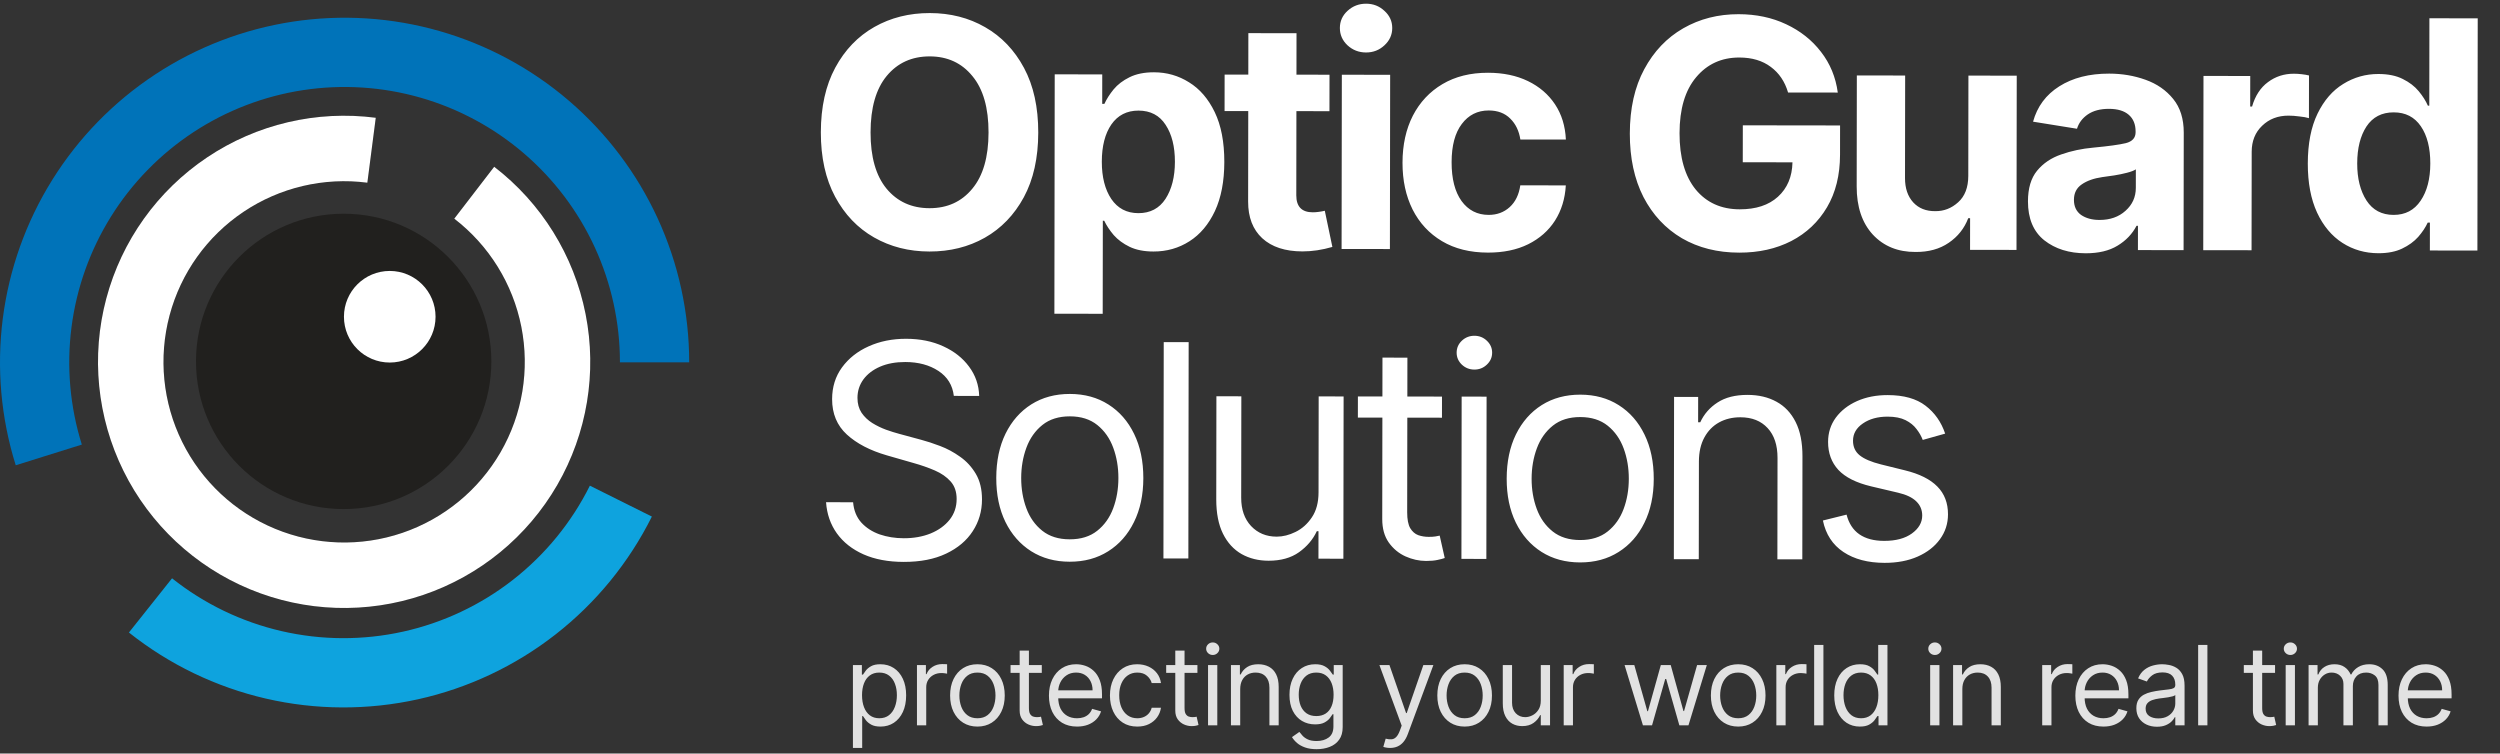
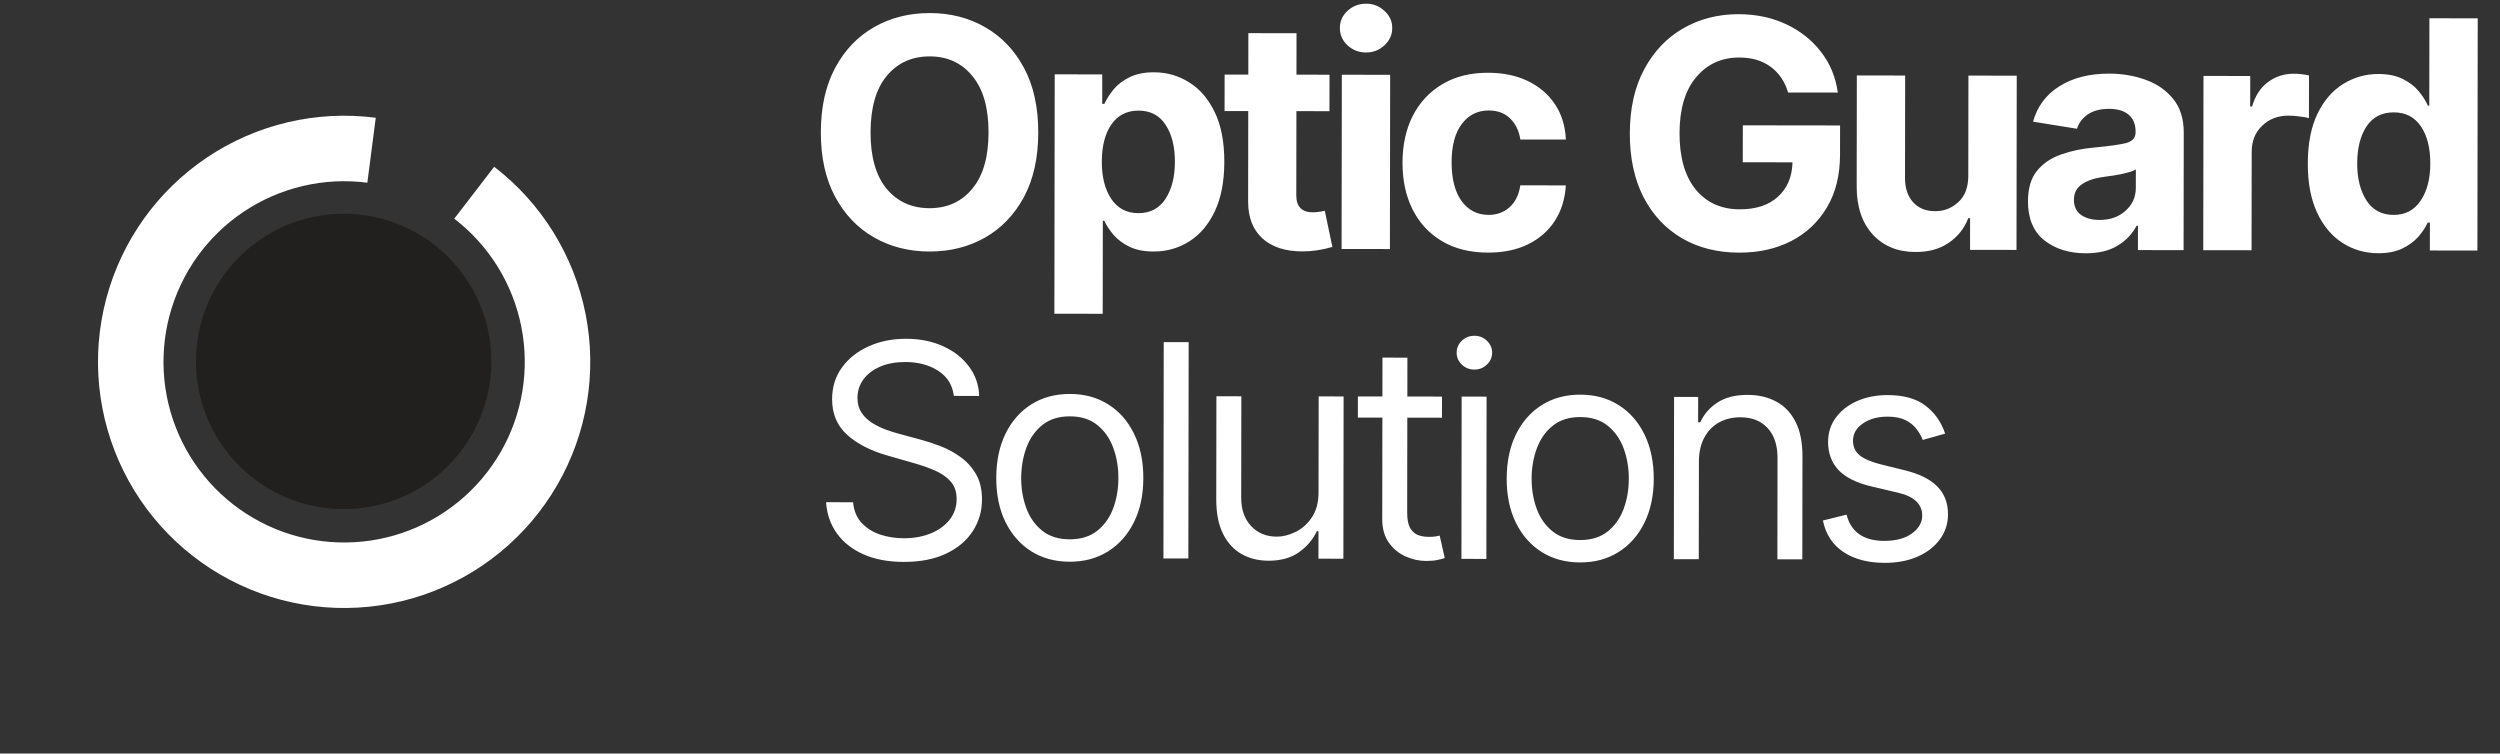
<svg xmlns="http://www.w3.org/2000/svg" width="282" height="85" viewBox="0 0 282 85" fill="none">
  <rect x="0" y="0" width="282" height="85" fill="#333333" stroke="none" />
  <path d="M104.843 28.371C102.523 28.368 100.437 27.837 98.587 26.78C96.737 25.723 95.274 24.191 94.199 22.186C93.123 20.18 92.587 17.759 92.591 14.923C92.595 12.063 93.138 9.632 94.219 7.63C95.3 5.627 96.767 4.1 98.62 3.047C100.473 1.995 102.56 1.471 104.881 1.474C107.201 1.477 109.281 2.007 111.12 3.065C112.97 4.122 114.433 5.654 115.508 7.659C116.584 9.665 117.119 12.098 117.115 14.957C117.111 17.817 116.569 20.248 115.488 22.25C114.407 24.241 112.94 25.763 111.086 26.815C109.245 27.856 107.164 28.374 104.843 28.371ZM98.199 14.931C98.195 17.697 98.796 19.813 100.001 21.28C101.218 22.746 102.834 23.481 104.85 23.484C106.854 23.487 108.461 22.756 109.67 21.293C110.891 19.83 111.503 17.715 111.507 14.949C111.511 12.172 110.905 10.05 109.688 8.583C108.483 7.104 106.878 6.364 104.874 6.361C102.858 6.358 101.24 7.094 100.019 8.569C98.81 10.033 98.203 12.153 98.199 14.931ZM118.935 35.388L118.972 8.385L124.334 8.392L124.33 11.715L124.576 11.715C124.823 11.176 125.169 10.632 125.615 10.082C126.073 9.532 126.671 9.075 127.41 8.713C128.161 8.339 129.081 8.153 130.171 8.154C131.613 8.156 132.931 8.533 134.125 9.285C135.331 10.025 136.297 11.146 137.021 12.647C137.746 14.148 138.106 16.024 138.103 18.274C138.1 20.454 137.746 22.299 137.041 23.81C136.335 25.309 135.379 26.445 134.17 27.216C132.962 27.988 131.608 28.373 130.108 28.371C129.053 28.37 128.157 28.193 127.419 27.84C126.693 27.487 126.096 27.047 125.628 26.519C125.171 25.979 124.814 25.44 124.557 24.9L124.399 24.9L124.385 35.395L118.935 35.388ZM124.285 18.237C124.283 19.971 124.639 21.372 125.352 22.44C126.077 23.508 127.096 24.042 128.409 24.044C129.745 24.046 130.765 23.508 131.47 22.431C132.174 21.342 132.528 19.948 132.53 18.248C132.533 16.537 132.183 15.148 131.481 14.081C130.791 13.013 129.773 12.478 128.425 12.476C127.112 12.475 126.092 12.995 125.364 14.037C124.647 15.079 124.288 16.479 124.285 18.237ZM149.968 8.428L149.962 12.542L146.235 12.537L146.222 22.03C146.22 23.307 146.84 23.947 148.083 23.948C148.294 23.949 148.522 23.931 148.768 23.897C149.026 23.862 149.249 23.821 149.437 23.774L150.292 27.854C149.132 28.192 148.006 28.361 146.916 28.359C144.971 28.357 143.46 27.862 142.383 26.876C141.318 25.89 140.786 24.512 140.789 22.743L140.803 12.529L138.131 12.525L138.137 8.412L140.809 8.415L140.815 3.739L146.247 3.747L146.241 8.423L149.968 8.428ZM151.331 28.084L151.359 8.43L156.809 8.438L156.781 28.092L151.331 28.084ZM154.087 5.92C153.278 5.919 152.582 5.648 151.996 5.108C151.423 4.568 151.137 3.917 151.138 3.156C151.139 2.394 151.427 1.75 152.002 1.223C152.588 0.685 153.286 0.416 154.095 0.417C154.904 0.418 155.595 0.689 156.168 1.229C156.753 1.757 157.045 2.402 157.044 3.164C157.043 3.926 156.749 4.576 156.163 5.114C155.588 5.652 154.896 5.921 154.087 5.92ZM167.84 28.494C165.825 28.491 164.097 28.061 162.656 27.203C161.216 26.346 160.11 25.155 159.339 23.63C158.579 22.105 158.2 20.347 158.203 18.355C158.206 16.339 158.595 14.569 159.371 13.047C160.158 11.524 161.273 10.336 162.716 9.483C164.159 8.629 165.87 8.204 167.851 8.207C169.562 8.209 171.062 8.522 172.35 9.145C173.639 9.768 174.657 10.642 175.406 11.768C176.154 12.895 176.562 14.22 176.631 15.743L171.497 15.736C171.346 14.763 170.966 13.977 170.358 13.379C169.749 12.768 168.941 12.463 167.933 12.461C166.667 12.46 165.653 12.968 164.89 13.986C164.126 14.993 163.744 16.428 163.741 18.292C163.738 20.167 164.111 21.627 164.86 22.671C165.62 23.715 166.639 24.238 167.917 24.24C168.854 24.241 169.646 23.949 170.291 23.364C170.937 22.779 171.336 21.959 171.49 20.905L176.623 20.912C176.539 22.412 176.133 23.735 175.405 24.883C174.677 26.019 173.667 26.908 172.377 27.551C171.099 28.182 169.587 28.496 167.84 28.494ZM196.184 28.498C193.734 28.495 191.578 27.953 189.716 26.872C187.866 25.779 186.421 24.23 185.381 22.225C184.352 20.208 183.84 17.822 183.844 15.068C183.847 12.231 184.39 9.812 185.471 7.809C186.552 5.795 188.019 4.256 189.872 3.192C191.726 2.128 193.807 1.598 196.116 1.601C198.096 1.604 199.883 1.981 201.476 2.734C203.08 3.486 204.392 4.525 205.409 5.851C206.439 7.176 207.07 8.707 207.302 10.442L201.694 10.434C201.332 9.203 200.683 8.241 199.746 7.548C198.81 6.844 197.626 6.49 196.197 6.488C194.192 6.486 192.568 7.227 191.324 8.714C190.079 10.189 189.455 12.292 189.452 15.023C189.448 17.753 190.054 19.87 191.271 21.372C192.5 22.862 194.157 23.608 196.243 23.611C198.071 23.614 199.508 23.141 200.552 22.193C201.608 21.234 202.155 19.939 202.192 18.31L196.584 18.302L196.59 14.136L207.56 14.151L207.556 17.456C207.552 19.753 207.063 21.728 206.088 23.379C205.113 25.03 203.769 26.3 202.057 27.188C200.345 28.065 198.387 28.501 196.184 28.498ZM222.023 19.832L222.038 8.528L227.488 8.536L227.461 28.19L222.222 28.183L222.227 24.614L222.016 24.614C221.581 25.762 220.847 26.687 219.815 27.389C218.794 28.09 217.545 28.434 216.069 28.421C214.088 28.43 212.483 27.777 211.254 26.462C210.037 25.136 209.43 23.325 209.434 21.028L209.451 8.511L214.901 8.518L214.885 20.086C214.883 21.235 215.192 22.149 215.813 22.83C216.433 23.499 217.259 23.828 218.29 23.818C219.263 23.831 220.125 23.498 220.876 22.819C221.638 22.141 222.021 21.145 222.023 19.832ZM235.268 28.57C233.393 28.568 231.835 28.079 230.594 27.105C229.364 26.119 228.751 24.653 228.754 22.707C228.756 21.242 229.097 20.094 229.778 19.263C230.471 18.42 231.38 17.806 232.506 17.421C233.631 17.024 234.839 16.768 236.128 16.652C237.84 16.491 239.059 16.322 239.786 16.148C240.524 15.961 240.894 15.552 240.895 14.919L240.895 14.831C240.896 14.022 240.639 13.395 240.124 12.949C239.609 12.502 238.865 12.279 237.892 12.277C236.92 12.276 236.122 12.486 235.501 12.907C234.891 13.328 234.485 13.867 234.285 14.523L229.329 13.725C229.8 12.014 230.786 10.685 232.288 9.738C233.801 8.779 235.677 8.301 237.915 8.304C239.369 8.306 240.734 8.537 242.011 8.996C243.299 9.455 244.341 10.177 245.137 11.162C245.932 12.136 246.329 13.403 246.327 14.961L246.308 28.217L241.158 28.209L241.161 25.467L241.003 25.467C240.521 26.392 239.805 27.141 238.855 27.714C237.917 28.287 236.721 28.572 235.268 28.57ZM233.94 22.539C233.939 23.289 234.208 23.858 234.746 24.245C235.297 24.621 235.988 24.809 236.82 24.81C238.015 24.812 238.995 24.468 239.757 23.777C240.532 23.087 240.92 22.226 240.921 21.195L240.924 19.103C240.713 19.243 240.379 19.372 239.922 19.488C239.476 19.605 239.001 19.704 238.497 19.785C237.993 19.855 237.542 19.918 237.143 19.976C236.182 20.116 235.408 20.39 234.822 20.799C234.235 21.197 233.941 21.777 233.94 22.539ZM248.526 28.22L248.553 8.565L253.827 8.573L253.822 12.018L254.033 12.019C254.386 10.8 254.985 9.881 255.83 9.261C256.675 8.629 257.648 8.314 258.75 8.316C259.019 8.316 259.312 8.334 259.629 8.37C259.945 8.405 260.22 8.453 260.455 8.512L260.448 13.329C260.19 13.246 259.833 13.181 259.376 13.134C258.931 13.074 258.52 13.044 258.145 13.044C256.95 13.042 255.959 13.422 255.173 14.183C254.387 14.931 253.993 15.91 253.991 17.117L253.975 28.227L248.526 28.22ZM268.287 28.564C266.787 28.561 265.434 28.173 264.228 27.398C263.022 26.622 262.068 25.484 261.367 23.983C260.666 22.47 260.317 20.624 260.32 18.444C260.323 16.194 260.689 14.319 261.418 12.82C262.146 11.321 263.115 10.203 264.323 9.466C265.531 8.718 266.85 8.345 268.28 8.347C269.382 8.348 270.302 8.537 271.039 8.913C271.777 9.277 272.374 9.735 272.831 10.287C273.287 10.838 273.632 11.384 273.866 11.923L274.024 11.923L274.037 2.061L279.487 2.069L279.451 28.263L274.089 28.255L274.093 25.108L273.847 25.108C273.6 25.647 273.242 26.186 272.773 26.724C272.303 27.251 271.699 27.689 270.96 28.04C270.233 28.39 269.342 28.565 268.287 28.564ZM274.138 18.446C274.14 16.688 273.785 15.287 273.071 14.243C272.358 13.199 271.339 12.676 270.014 12.674C268.667 12.672 267.64 13.204 266.936 14.269C266.243 15.335 265.895 16.723 265.893 18.434C265.89 20.134 266.24 21.529 266.942 22.62C267.643 23.699 268.662 24.239 269.998 24.241C271.311 24.243 272.325 23.711 273.042 22.646C273.77 21.58 274.135 20.18 274.138 18.446Z" fill="white" />
  <path d="M107.592 44.657C107.45 43.45 106.872 42.511 105.856 41.842C104.84 41.174 103.593 40.838 102.115 40.836C101.034 40.835 100.089 41.008 99.278 41.357C98.475 41.705 97.847 42.185 97.393 42.796C96.947 43.407 96.724 44.102 96.723 44.88C96.722 45.532 96.876 46.092 97.185 46.562C97.502 47.023 97.907 47.409 98.399 47.719C98.891 48.022 99.407 48.273 99.947 48.472C100.487 48.664 100.984 48.819 101.436 48.939L103.914 49.61C104.549 49.778 105.256 50.009 106.034 50.304C106.821 50.599 107.571 51.001 108.285 51.511C109.007 52.012 109.602 52.657 110.07 53.444C110.538 54.231 110.771 55.197 110.769 56.341C110.767 57.66 110.42 58.851 109.727 59.914C109.043 60.978 108.04 61.823 106.721 62.449C105.409 63.075 103.815 63.386 101.941 63.383C100.193 63.381 98.68 63.097 97.401 62.531C96.131 61.965 95.131 61.177 94.401 60.167C93.68 59.157 93.272 57.985 93.179 56.65L96.23 56.654C96.308 57.576 96.617 58.339 97.156 58.944C97.703 59.54 98.394 59.986 99.228 60.281C100.069 60.568 100.975 60.713 101.944 60.714C103.072 60.716 104.086 60.534 104.984 60.17C105.882 59.798 106.594 59.282 107.119 58.624C107.645 57.957 107.908 57.179 107.909 56.289C107.91 55.479 107.685 54.819 107.233 54.31C106.78 53.801 106.185 53.387 105.447 53.068C104.708 52.749 103.91 52.47 103.052 52.23L100.05 51.368C98.144 50.817 96.636 50.033 95.525 49.014C94.414 47.996 93.86 46.664 93.862 45.02C93.864 43.653 94.235 42.462 94.976 41.446C95.724 40.422 96.726 39.629 97.982 39.067C99.246 38.496 100.657 38.212 102.214 38.215C103.787 38.217 105.185 38.501 106.408 39.066C107.63 39.624 108.599 40.388 109.312 41.359C110.034 42.329 110.414 43.43 110.452 44.661L107.592 44.657ZM120.66 63.362C119.008 63.36 117.558 62.964 116.312 62.176C115.074 61.388 114.106 60.286 113.409 58.871C112.72 57.456 112.376 55.803 112.379 53.912C112.382 52.005 112.729 50.341 113.423 48.92C114.124 47.499 115.095 46.396 116.335 45.611C117.583 44.826 119.034 44.435 120.687 44.437C122.339 44.44 123.784 44.835 125.023 45.623C126.269 46.411 127.237 47.517 127.926 48.94C128.623 50.363 128.97 52.028 128.968 53.935C128.965 55.826 128.613 57.478 127.912 58.891C127.219 60.304 126.248 61.403 125 62.188C123.759 62.973 122.313 63.364 120.66 63.362ZM120.664 60.835C121.919 60.837 122.952 60.517 123.763 59.874C124.575 59.232 125.176 58.387 125.567 57.339C125.957 56.29 126.154 55.154 126.155 53.931C126.157 52.708 125.964 51.567 125.576 50.51C125.188 49.453 124.59 48.598 123.78 47.945C122.971 47.293 121.938 46.965 120.683 46.964C119.428 46.962 118.394 47.286 117.583 47.937C116.772 48.587 116.171 49.44 115.78 50.496C115.389 51.552 115.193 52.692 115.191 53.916C115.19 55.139 115.383 56.276 115.771 57.325C116.158 58.374 116.757 59.221 117.567 59.866C118.376 60.511 119.408 60.834 120.664 60.835ZM134.081 38.593L134.047 62.999L131.235 62.995L131.269 38.589L134.081 38.593ZM148.731 55.536L148.746 44.715L151.559 44.719L151.533 63.023L148.721 63.02L148.725 59.921L148.535 59.921C148.104 60.85 147.436 61.639 146.529 62.29C145.623 62.932 144.478 63.252 143.096 63.25C141.952 63.248 140.935 62.997 140.046 62.495C139.157 61.985 138.459 61.222 137.952 60.204C137.445 59.178 137.192 57.887 137.194 56.33L137.21 44.699L140.023 44.703L140.007 56.143C140.005 57.478 140.377 58.543 141.123 59.339C141.876 60.134 142.837 60.533 144.005 60.534C144.704 60.535 145.416 60.358 146.139 60.001C146.87 59.645 147.483 59.097 147.977 58.359C148.478 57.621 148.73 56.68 148.731 55.536ZM162.657 44.734L162.654 47.117L153.168 47.104L153.171 44.721L162.657 44.734ZM155.942 40.339L158.755 40.343L158.73 57.79C158.729 58.584 158.844 59.181 159.073 59.578C159.311 59.968 159.613 60.23 159.978 60.366C160.351 60.493 160.744 60.558 161.158 60.558C161.467 60.559 161.722 60.543 161.92 60.511C162.119 60.472 162.278 60.441 162.397 60.417L162.966 62.944C162.775 63.015 162.509 63.087 162.167 63.157C161.825 63.236 161.392 63.276 160.868 63.275C160.073 63.274 159.295 63.102 158.533 62.759C157.778 62.416 157.151 61.895 156.652 61.195C156.16 60.496 155.915 59.613 155.917 58.549L155.942 40.339ZM164.849 63.042L164.874 44.737L167.687 44.741L167.661 63.046L164.849 63.042ZM166.309 41.688C165.761 41.688 165.288 41.5 164.891 41.126C164.503 40.752 164.309 40.303 164.309 39.779C164.31 39.254 164.505 38.806 164.895 38.433C165.293 38.06 165.766 37.874 166.314 37.875C166.862 37.876 167.331 38.063 167.72 38.437C168.116 38.811 168.314 39.26 168.313 39.784C168.313 40.309 168.114 40.757 167.716 41.13C167.326 41.503 166.857 41.689 166.309 41.688ZM178.235 63.442C176.582 63.44 175.133 63.044 173.887 62.256C172.648 61.468 171.681 60.366 170.984 58.951C170.294 57.536 169.951 55.883 169.954 53.992C169.956 52.085 170.304 50.421 170.997 49C171.699 47.579 172.669 46.476 173.91 45.691C175.158 44.906 176.609 44.515 178.261 44.517C179.914 44.52 181.359 44.915 182.598 45.703C183.844 46.492 184.812 47.597 185.501 49.02C186.198 50.444 186.545 52.108 186.543 54.015C186.54 55.906 186.188 57.558 185.487 58.971C184.794 60.385 183.823 61.483 182.574 62.268C181.334 63.053 179.887 63.444 178.235 63.442ZM178.238 60.916C179.494 60.917 180.527 60.597 181.338 59.955C182.15 59.312 182.751 58.467 183.141 57.419C183.532 56.371 183.728 55.235 183.73 54.011C183.732 52.788 183.539 51.647 183.151 50.59C182.763 49.533 182.164 48.678 181.355 48.025C180.545 47.373 179.513 47.046 178.258 47.044C177.003 47.042 175.969 47.367 175.158 48.017C174.347 48.667 173.746 49.52 173.355 50.577C172.964 51.633 172.768 52.773 172.766 53.996C172.764 55.219 172.958 56.356 173.345 57.405C173.733 58.454 174.332 59.301 175.141 59.946C175.951 60.591 176.983 60.914 178.238 60.916ZM191.637 52.068L191.622 63.079L188.81 63.075L188.835 44.77L191.552 44.774L191.548 47.635L191.787 47.635C192.217 46.706 192.869 45.96 193.744 45.397C194.619 44.826 195.747 44.542 197.13 44.544C198.369 44.545 199.453 44.801 200.382 45.311C201.311 45.813 202.033 46.577 202.548 47.602C203.063 48.62 203.319 49.907 203.317 51.464L203.301 63.096L200.489 63.092L200.504 51.651C200.506 50.213 200.135 49.092 199.389 48.289C198.643 47.477 197.619 47.071 196.316 47.069C195.418 47.068 194.615 47.261 193.908 47.65C193.208 48.038 192.655 48.605 192.249 49.352C191.843 50.098 191.639 51.003 191.637 52.068ZM219.413 48.913L216.885 49.624C216.727 49.203 216.493 48.793 216.184 48.396C215.882 47.99 215.47 47.656 214.946 47.393C214.422 47.13 213.751 46.998 212.932 46.997C211.812 46.995 210.878 47.252 210.131 47.768C209.391 48.275 209.021 48.922 209.02 49.709C209.019 50.408 209.272 50.96 209.78 51.366C210.288 51.772 211.082 52.111 212.162 52.382L214.878 53.054C216.514 53.453 217.733 54.063 218.534 54.882C219.336 55.694 219.735 56.739 219.734 58.018C219.732 59.067 219.429 60.004 218.824 60.829C218.227 61.655 217.392 62.305 216.319 62.78C215.245 63.255 213.998 63.492 212.576 63.49C210.709 63.487 209.164 63.08 207.941 62.268C206.719 61.456 205.946 60.271 205.623 58.713L208.293 58.05C208.546 59.035 209.025 59.775 209.732 60.268C210.446 60.762 211.379 61.01 212.531 61.011C213.842 61.013 214.883 60.736 215.655 60.181C216.434 59.618 216.824 58.944 216.826 58.157C216.826 57.521 216.605 56.989 216.16 56.559C215.716 56.121 215.033 55.795 214.112 55.579L211.062 54.86C209.386 54.46 208.156 53.843 207.37 53.007C206.593 52.164 206.205 51.111 206.207 49.848C206.208 48.815 206.5 47.902 207.081 47.108C207.67 46.314 208.469 45.692 209.479 45.24C210.496 44.789 211.649 44.564 212.936 44.566C214.747 44.568 216.169 44.968 217.2 45.763C218.24 46.559 218.977 47.609 219.413 48.913Z" fill="white" />
  <path d="M55.425 40.765C55.425 49.966 47.966 57.424 38.766 57.424C29.566 57.424 22.107 49.966 22.107 40.765C22.107 31.565 29.566 24.107 38.766 24.107C47.966 24.107 55.425 31.565 55.425 40.765Z" fill="#21201E" />
-   <path d="M42.386 13.283C35.709 12.418 28.946 14.008 23.355 17.758C17.764 21.507 13.725 27.16 11.991 33.665C10.257 40.17 10.945 47.084 13.928 53.119C16.91 59.154 21.984 63.9 28.205 66.474C34.426 69.047 41.37 69.273 47.744 67.108C54.119 64.944 59.49 60.537 62.858 54.708C66.226 48.879 67.362 42.025 66.053 35.421C64.745 28.817 61.081 22.914 55.745 18.81L51.241 24.666C55.157 27.678 57.846 32.011 58.806 36.857C59.767 41.704 58.933 46.734 56.462 51.012C53.99 55.29 50.048 58.524 45.369 60.113C40.691 61.701 35.594 61.536 31.029 59.647C26.463 57.758 22.74 54.275 20.55 49.846C18.361 45.416 17.856 40.343 19.129 35.569C20.402 30.794 23.366 26.645 27.47 23.894C31.573 21.142 36.537 19.975 41.437 20.61L42.386 13.283Z" fill="#1E1E1E" />
  <path d="M42.386 13.284C35.709 12.418 28.946 14.009 23.355 17.758C17.764 21.507 13.725 27.161 11.991 33.666C10.257 40.17 10.945 47.084 13.928 53.119C16.91 59.154 21.984 63.9 28.205 66.474C34.426 69.047 41.37 69.273 47.744 67.108C54.119 64.944 59.49 60.537 62.858 54.708C66.226 48.879 67.362 42.025 66.053 35.421C64.745 28.817 61.081 22.914 55.745 18.81L51.241 24.666C55.157 27.678 57.846 32.011 58.806 36.857C59.767 41.704 58.934 46.734 56.462 51.012C53.99 55.29 50.048 58.524 45.369 60.113C40.691 61.701 35.595 61.536 31.029 59.647C26.463 57.758 22.74 54.275 20.55 49.846C18.361 45.416 17.856 40.343 19.129 35.569C20.402 30.794 23.366 26.646 27.47 23.894C31.573 21.142 36.537 19.975 41.437 20.61L42.386 13.284Z" fill="white" />
-   <path d="M77.741 40.87C77.741 35.269 76.53 29.734 74.192 24.644C71.854 19.555 68.443 15.03 64.194 11.381C59.945 7.732 54.957 5.044 49.572 3.502C44.188 1.96 38.533 1.6 32.997 2.446C27.46 3.293 22.171 5.326 17.493 8.406C12.815 11.486 8.858 15.541 5.893 20.293C2.928 25.045 1.025 30.382 0.314 35.938C-0.397 41.494 0.102 47.137 1.775 52.483L9.23 50.149C7.893 45.878 7.495 41.368 8.063 36.929C8.63 32.49 10.151 28.226 12.52 24.429C14.89 20.632 18.051 17.392 21.789 14.93C25.527 12.469 29.753 10.844 34.177 10.168C38.601 9.492 43.119 9.78 47.422 11.012C51.724 12.244 55.71 14.392 59.105 17.307C62.5 20.223 65.225 23.838 67.094 27.905C68.962 31.972 69.929 36.395 69.929 40.87H77.741Z" fill="#0073B9" />
-   <path d="M14.543 71.347C19.075 74.952 24.355 77.499 29.998 78.802C35.64 80.105 41.503 80.13 47.156 78.877C52.81 77.624 58.112 75.123 62.675 71.557C67.239 67.992 70.947 63.452 73.531 58.269L66.538 54.783C64.474 58.925 61.511 62.552 57.865 65.401C54.219 68.25 49.983 70.248 45.465 71.249C40.948 72.251 36.264 72.23 31.756 71.189C27.247 70.148 23.028 68.113 19.407 65.233L14.543 71.347Z" fill="#0EA3DE" />
-   <path d="M49.13 35.728C49.13 38.582 46.817 40.895 43.964 40.895C41.11 40.895 38.797 38.582 38.797 35.728C38.797 32.875 41.11 30.562 43.964 30.562C46.817 30.562 49.13 32.875 49.13 35.728Z" fill="white" />
-   <path d="M96.21 84.367V75.016H97.219V76.096H97.343C97.42 75.978 97.526 75.828 97.662 75.644C97.801 75.459 97.999 75.293 98.255 75.149C98.515 75.001 98.866 74.927 99.309 74.927C99.882 74.927 100.386 75.07 100.823 75.357C101.26 75.643 101.601 76.049 101.846 76.574C102.091 77.1 102.213 77.719 102.213 78.434C102.213 79.154 102.091 79.778 101.846 80.307C101.601 80.832 101.262 81.239 100.828 81.529C100.394 81.815 99.894 81.958 99.327 81.958C98.89 81.958 98.54 81.886 98.277 81.741C98.015 81.594 97.813 81.427 97.671 81.241C97.529 81.052 97.42 80.895 97.343 80.772H97.255V84.367H96.21ZM97.237 78.416C97.237 78.93 97.312 79.383 97.463 79.775C97.613 80.165 97.833 80.47 98.123 80.692C98.412 80.91 98.766 81.019 99.185 81.019C99.622 81.019 99.986 80.904 100.279 80.674C100.574 80.441 100.795 80.128 100.943 79.735C101.093 79.34 101.169 78.9 101.169 78.416C101.169 77.938 101.095 77.507 100.947 77.123C100.803 76.737 100.583 76.431 100.288 76.207C99.995 75.98 99.628 75.866 99.185 75.866C98.76 75.866 98.403 75.974 98.114 76.189C97.824 76.402 97.606 76.7 97.458 77.083C97.311 77.464 97.237 77.908 97.237 78.416ZM103.433 81.816V75.016H104.443V76.043H104.514C104.638 75.707 104.862 75.433 105.187 75.224C105.511 75.014 105.877 74.909 106.285 74.909C106.361 74.909 106.457 74.911 106.572 74.914C106.687 74.917 106.775 74.921 106.834 74.927V75.99C106.798 75.981 106.717 75.968 106.59 75.95C106.466 75.929 106.335 75.919 106.196 75.919C105.865 75.919 105.57 75.988 105.311 76.127C105.054 76.263 104.85 76.452 104.7 76.694C104.552 76.933 104.478 77.206 104.478 77.513V81.816H103.433ZM110.254 81.958C109.64 81.958 109.101 81.812 108.638 81.52C108.177 81.228 107.817 80.819 107.558 80.293C107.301 79.768 107.172 79.154 107.172 78.451C107.172 77.743 107.301 77.125 107.558 76.596C107.817 76.068 108.177 75.658 108.638 75.365C109.101 75.073 109.64 74.927 110.254 74.927C110.868 74.927 111.405 75.073 111.866 75.365C112.329 75.658 112.689 76.068 112.946 76.596C113.206 77.125 113.335 77.743 113.335 78.451C113.335 79.154 113.206 79.768 112.946 80.293C112.689 80.819 112.329 81.228 111.866 81.52C111.405 81.812 110.868 81.958 110.254 81.958ZM110.254 81.019C110.72 81.019 111.104 80.9 111.405 80.661C111.706 80.422 111.929 80.107 112.074 79.718C112.218 79.328 112.291 78.906 112.291 78.451C112.291 77.997 112.218 77.573 112.074 77.181C111.929 76.788 111.706 76.471 111.405 76.229C111.104 75.987 110.72 75.866 110.254 75.866C109.788 75.866 109.404 75.987 109.103 76.229C108.802 76.471 108.579 76.788 108.434 77.181C108.29 77.573 108.217 77.997 108.217 78.451C108.217 78.906 108.29 79.328 108.434 79.718C108.579 80.107 108.802 80.422 109.103 80.661C109.404 80.9 109.788 81.019 110.254 81.019ZM117.514 75.016V75.901H113.99V75.016H117.514ZM115.017 73.386H116.062V79.868C116.062 80.163 116.105 80.385 116.19 80.532C116.279 80.677 116.391 80.774 116.527 80.825C116.665 80.872 116.811 80.895 116.965 80.895C117.08 80.895 117.174 80.889 117.248 80.878C117.322 80.863 117.381 80.851 117.425 80.842L117.638 81.781C117.567 81.808 117.468 81.834 117.341 81.861C117.214 81.89 117.053 81.905 116.859 81.905C116.563 81.905 116.274 81.841 115.991 81.715C115.71 81.588 115.477 81.394 115.291 81.135C115.108 80.875 115.017 80.547 115.017 80.152V73.386ZM121.49 81.958C120.835 81.958 120.269 81.813 119.794 81.524C119.322 81.232 118.957 80.825 118.701 80.302C118.447 79.777 118.32 79.166 118.32 78.469C118.32 77.773 118.447 77.159 118.701 76.627C118.957 76.093 119.315 75.677 119.772 75.379C120.232 75.078 120.77 74.927 121.384 74.927C121.738 74.927 122.088 74.986 122.433 75.104C122.778 75.222 123.093 75.414 123.376 75.68C123.659 75.943 123.885 76.291 124.053 76.725C124.222 77.159 124.306 77.693 124.306 78.328V78.77H119.064V77.867H123.243C123.243 77.483 123.166 77.141 123.013 76.84C122.862 76.539 122.647 76.301 122.367 76.127C122.089 75.953 121.761 75.866 121.384 75.866C120.967 75.866 120.607 75.969 120.303 76.176C120.002 76.379 119.771 76.645 119.608 76.973C119.446 77.3 119.365 77.652 119.365 78.026V78.629C119.365 79.142 119.453 79.578 119.63 79.935C119.81 80.289 120.06 80.559 120.379 80.745C120.697 80.928 121.068 81.019 121.49 81.019C121.764 81.019 122.012 80.981 122.234 80.904C122.458 80.825 122.651 80.707 122.814 80.55C122.976 80.391 123.101 80.193 123.19 79.957L124.199 80.24C124.093 80.583 123.915 80.884 123.664 81.143C123.413 81.4 123.103 81.601 122.734 81.746C122.365 81.887 121.95 81.958 121.49 81.958ZM128.284 81.958C127.646 81.958 127.097 81.808 126.637 81.506C126.176 81.205 125.822 80.791 125.574 80.262C125.326 79.734 125.202 79.13 125.202 78.451C125.202 77.761 125.329 77.151 125.583 76.623C125.84 76.092 126.197 75.677 126.655 75.379C127.115 75.078 127.652 74.927 128.266 74.927C128.744 74.927 129.175 75.016 129.559 75.193C129.943 75.37 130.257 75.618 130.502 75.937C130.747 76.255 130.899 76.627 130.958 77.052H129.913C129.834 76.743 129.656 76.468 129.382 76.229C129.11 75.987 128.744 75.866 128.284 75.866C127.877 75.866 127.519 75.972 127.212 76.185C126.908 76.394 126.671 76.691 126.5 77.075C126.331 77.455 126.247 77.903 126.247 78.416C126.247 78.942 126.33 79.399 126.495 79.789C126.663 80.178 126.9 80.481 127.204 80.696C127.511 80.912 127.871 81.019 128.284 81.019C128.555 81.019 128.802 80.972 129.023 80.878C129.245 80.783 129.432 80.647 129.586 80.47C129.739 80.293 129.848 80.081 129.913 79.833H130.958C130.899 80.234 130.753 80.596 130.52 80.918C130.29 81.236 129.984 81.49 129.603 81.679C129.225 81.865 128.786 81.958 128.284 81.958ZM135.069 75.016V75.901H131.545V75.016H135.069ZM132.572 73.386H133.617V79.868C133.617 80.163 133.66 80.385 133.745 80.532C133.834 80.677 133.946 80.774 134.082 80.825C134.22 80.872 134.367 80.895 134.52 80.895C134.635 80.895 134.73 80.889 134.803 80.878C134.877 80.863 134.936 80.851 134.981 80.842L135.193 81.781C135.122 81.808 135.023 81.834 134.896 81.861C134.769 81.89 134.609 81.905 134.414 81.905C134.119 81.905 133.829 81.841 133.546 81.715C133.266 81.588 133.032 81.394 132.846 81.135C132.663 80.875 132.572 80.547 132.572 80.152V73.386ZM136.267 81.816V75.016H137.312V81.816H136.267ZM136.798 73.882C136.594 73.882 136.419 73.813 136.271 73.674C136.127 73.535 136.054 73.369 136.054 73.174C136.054 72.979 136.127 72.812 136.271 72.674C136.419 72.535 136.594 72.466 136.798 72.466C137.002 72.466 137.176 72.535 137.321 72.674C137.468 72.812 137.542 72.979 137.542 73.174C137.542 73.369 137.468 73.535 137.321 73.674C137.176 73.813 137.002 73.882 136.798 73.882ZM139.896 77.725V81.816H138.851V75.016H139.861V76.078H139.949C140.109 75.733 140.351 75.456 140.676 75.246C141 75.034 141.419 74.927 141.933 74.927C142.393 74.927 142.796 75.022 143.142 75.211C143.487 75.397 143.756 75.68 143.947 76.061C144.139 76.439 144.235 76.917 144.235 77.495V81.816H143.19V77.566C143.19 77.032 143.052 76.616 142.774 76.317C142.497 76.016 142.116 75.866 141.632 75.866C141.298 75.866 141 75.938 140.738 76.083C140.478 76.227 140.273 76.439 140.122 76.716C139.972 76.993 139.896 77.33 139.896 77.725ZM148.516 84.508C148.011 84.508 147.577 84.443 147.214 84.313C146.851 84.186 146.548 84.018 146.306 83.809C146.067 83.602 145.877 83.381 145.735 83.145L146.567 82.56C146.662 82.684 146.781 82.826 146.926 82.985C147.071 83.147 147.268 83.288 147.519 83.406C147.773 83.527 148.105 83.587 148.516 83.587C149.065 83.587 149.518 83.454 149.875 83.189C150.232 82.923 150.41 82.507 150.41 81.94V80.559H150.322C150.245 80.683 150.136 80.836 149.994 81.019C149.856 81.2 149.655 81.36 149.392 81.502C149.132 81.641 148.781 81.71 148.338 81.71C147.789 81.71 147.297 81.58 146.86 81.32C146.426 81.061 146.082 80.683 145.828 80.187C145.577 79.691 145.452 79.089 145.452 78.381C145.452 77.684 145.574 77.078 145.819 76.561C146.064 76.041 146.405 75.64 146.842 75.357C147.279 75.07 147.784 74.927 148.356 74.927C148.799 74.927 149.15 75.001 149.41 75.149C149.673 75.293 149.873 75.459 150.012 75.644C150.154 75.828 150.263 75.978 150.34 76.096H150.446V75.016H151.455V82.011C151.455 82.596 151.323 83.071 151.057 83.437C150.794 83.806 150.44 84.076 149.994 84.247C149.552 84.421 149.059 84.508 148.516 84.508ZM148.48 80.772C148.899 80.772 149.253 80.675 149.543 80.484C149.832 80.292 150.052 80.016 150.202 79.656C150.353 79.296 150.428 78.865 150.428 78.363C150.428 77.873 150.354 77.441 150.207 77.066C150.059 76.691 149.841 76.397 149.552 76.185C149.262 75.972 148.905 75.866 148.48 75.866C148.037 75.866 147.668 75.978 147.373 76.202C147.081 76.427 146.861 76.728 146.714 77.106C146.569 77.483 146.497 77.903 146.497 78.363C146.497 78.835 146.57 79.253 146.718 79.616C146.869 79.976 147.09 80.259 147.382 80.466C147.677 80.67 148.043 80.772 148.48 80.772ZM156.8 84.367C156.622 84.367 156.464 84.352 156.326 84.322C156.187 84.296 156.091 84.269 156.038 84.243L156.304 83.322C156.557 83.387 156.782 83.41 156.977 83.392C157.171 83.375 157.344 83.288 157.495 83.131C157.648 82.978 157.788 82.728 157.915 82.383L158.11 81.852L155.595 75.016H156.729L158.606 80.435H158.677L160.554 75.016H161.687L158.801 82.808C158.671 83.159 158.51 83.45 158.318 83.68C158.126 83.913 157.903 84.086 157.65 84.198C157.399 84.311 157.115 84.367 156.8 84.367ZM165.212 81.958C164.598 81.958 164.059 81.812 163.596 81.52C163.135 81.228 162.775 80.819 162.515 80.293C162.259 79.768 162.13 79.154 162.13 78.451C162.13 77.743 162.259 77.125 162.515 76.596C162.775 76.068 163.135 75.658 163.596 75.365C164.059 75.073 164.598 74.927 165.212 74.927C165.826 74.927 166.363 75.073 166.823 75.365C167.287 75.658 167.647 76.068 167.904 76.596C168.163 77.125 168.293 77.743 168.293 78.451C168.293 79.154 168.163 79.768 167.904 80.293C167.647 80.819 167.287 81.228 166.823 81.52C166.363 81.812 165.826 81.958 165.212 81.958ZM165.212 81.019C165.678 81.019 166.062 80.9 166.363 80.661C166.664 80.422 166.887 80.107 167.031 79.718C167.176 79.328 167.248 78.906 167.248 78.451C167.248 77.997 167.176 77.573 167.031 77.181C166.887 76.788 166.664 76.471 166.363 76.229C166.062 75.987 165.678 75.866 165.212 75.866C164.745 75.866 164.362 75.987 164.061 76.229C163.76 76.471 163.537 76.788 163.392 77.181C163.247 77.573 163.175 77.997 163.175 78.451C163.175 78.906 163.247 79.328 163.392 79.718C163.537 80.107 163.76 80.422 164.061 80.661C164.362 80.9 164.745 81.019 165.212 81.019ZM173.8 79.036V75.016H174.845V81.816H173.8V80.665H173.729C173.57 81.011 173.322 81.304 172.985 81.546C172.649 81.785 172.224 81.905 171.71 81.905C171.285 81.905 170.907 81.812 170.577 81.626C170.246 81.437 169.987 81.154 169.798 80.776C169.609 80.395 169.514 79.915 169.514 79.337V75.016H170.559V79.266C170.559 79.762 170.698 80.157 170.975 80.453C171.256 80.748 171.613 80.895 172.047 80.895C172.306 80.895 172.571 80.829 172.839 80.696C173.111 80.563 173.338 80.36 173.521 80.085C173.707 79.811 173.8 79.461 173.8 79.036ZM176.385 81.816V75.016H177.394V76.043H177.465C177.589 75.707 177.813 75.433 178.138 75.224C178.463 75.014 178.829 74.909 179.236 74.909C179.313 74.909 179.409 74.911 179.524 74.914C179.639 74.917 179.726 74.921 179.785 74.927V75.99C179.75 75.981 179.668 75.968 179.541 75.95C179.417 75.929 179.286 75.919 179.147 75.919C178.817 75.919 178.522 75.988 178.262 76.127C178.005 76.263 177.801 76.452 177.651 76.694C177.503 76.933 177.43 77.206 177.43 77.513V81.816H176.385ZM185.323 81.816L183.251 75.016H184.349L185.819 80.222H185.889L187.342 75.016H188.457L189.892 80.205H189.963L191.433 75.016H192.531L190.459 81.816H189.431L187.944 76.592H187.838L186.35 81.816H185.323ZM196.069 81.958C195.455 81.958 194.917 81.812 194.453 81.52C193.993 81.228 193.633 80.819 193.373 80.293C193.116 79.768 192.988 79.154 192.988 78.451C192.988 77.743 193.116 77.125 193.373 76.596C193.633 76.068 193.993 75.658 194.453 75.365C194.917 75.073 195.455 74.927 196.069 74.927C196.683 74.927 197.221 75.073 197.681 75.365C198.144 75.658 198.505 76.068 198.761 76.596C199.021 77.125 199.151 77.743 199.151 78.451C199.151 79.154 199.021 79.768 198.761 80.293C198.505 80.819 198.144 81.228 197.681 81.52C197.221 81.812 196.683 81.958 196.069 81.958ZM196.069 81.019C196.536 81.019 196.919 80.9 197.221 80.661C197.522 80.422 197.744 80.107 197.889 79.718C198.034 79.328 198.106 78.906 198.106 78.451C198.106 77.997 198.034 77.573 197.889 77.181C197.744 76.788 197.522 76.471 197.221 76.229C196.919 75.987 196.536 75.866 196.069 75.866C195.603 75.866 195.219 75.987 194.918 76.229C194.617 76.471 194.394 76.788 194.25 77.181C194.105 77.573 194.033 77.997 194.033 78.451C194.033 78.906 194.105 79.328 194.25 79.718C194.394 80.107 194.617 80.422 194.918 80.661C195.219 80.9 195.603 81.019 196.069 81.019ZM200.372 81.816V75.016H201.381V76.043H201.452C201.576 75.707 201.8 75.433 202.125 75.224C202.45 75.014 202.816 74.909 203.223 74.909C203.3 74.909 203.396 74.911 203.511 74.914C203.626 74.917 203.713 74.921 203.772 74.927V75.99C203.737 75.981 203.656 75.968 203.529 75.95C203.405 75.929 203.273 75.919 203.135 75.919C202.804 75.919 202.509 75.988 202.249 76.127C201.992 76.263 201.789 76.452 201.638 76.694C201.491 76.933 201.417 77.206 201.417 77.513V81.816H200.372ZM205.682 72.749V81.816H204.637V72.749H205.682ZM209.789 81.958C209.223 81.958 208.722 81.815 208.288 81.529C207.854 81.239 207.515 80.832 207.27 80.307C207.025 79.778 206.903 79.154 206.903 78.434C206.903 77.719 207.025 77.1 207.27 76.574C207.515 76.049 207.856 75.643 208.293 75.357C208.73 75.07 209.234 74.927 209.807 74.927C210.25 74.927 210.599 75.001 210.856 75.149C211.116 75.293 211.314 75.459 211.45 75.644C211.588 75.828 211.696 75.978 211.773 76.096H211.861V72.749H212.906V81.816H211.897V80.772H211.773C211.696 80.895 211.587 81.052 211.445 81.241C211.303 81.427 211.101 81.594 210.839 81.741C210.576 81.886 210.226 81.958 209.789 81.958ZM209.931 81.019C210.35 81.019 210.704 80.91 210.994 80.692C211.283 80.47 211.503 80.165 211.653 79.775C211.804 79.383 211.879 78.93 211.879 78.416C211.879 77.908 211.805 77.464 211.658 77.083C211.51 76.7 211.292 76.402 211.002 76.189C210.713 75.974 210.356 75.866 209.931 75.866C209.488 75.866 209.119 75.98 208.824 76.207C208.532 76.431 208.312 76.737 208.164 77.123C208.02 77.507 207.947 77.938 207.947 78.416C207.947 78.9 208.021 79.34 208.169 79.735C208.319 80.128 208.541 80.441 208.833 80.674C209.128 80.904 209.494 81.019 209.931 81.019ZM217.723 81.816V75.016H218.768V81.816H217.723ZM218.255 73.882C218.051 73.882 217.875 73.813 217.728 73.674C217.583 73.535 217.511 73.369 217.511 73.174C217.511 72.979 217.583 72.812 217.728 72.674C217.875 72.535 218.051 72.466 218.255 72.466C218.458 72.466 218.633 72.535 218.777 72.674C218.925 72.812 218.999 72.979 218.999 73.174C218.999 73.369 218.925 73.535 218.777 73.674C218.633 73.813 218.458 73.882 218.255 73.882ZM221.353 77.725V81.816H220.308V75.016H221.318V76.078H221.406C221.565 75.733 221.808 75.456 222.132 75.246C222.457 75.034 222.876 74.927 223.39 74.927C223.85 74.927 224.253 75.022 224.598 75.211C224.944 75.397 225.212 75.68 225.404 76.061C225.596 76.439 225.692 76.917 225.692 77.495V81.816H224.647V77.566C224.647 77.032 224.508 76.616 224.231 76.317C223.953 76.016 223.573 75.866 223.089 75.866C222.755 75.866 222.457 75.938 222.194 76.083C221.934 76.227 221.729 76.439 221.579 76.716C221.428 76.993 221.353 77.33 221.353 77.725ZM230.36 81.816V75.016H231.369V76.043H231.44C231.564 75.707 231.788 75.433 232.113 75.224C232.438 75.014 232.804 74.909 233.211 74.909C233.288 74.909 233.384 74.911 233.499 74.914C233.614 74.917 233.701 74.921 233.76 74.927V75.99C233.725 75.981 233.643 75.968 233.516 75.95C233.393 75.929 233.261 75.919 233.122 75.919C232.792 75.919 232.497 75.988 232.237 76.127C231.98 76.263 231.776 76.452 231.626 76.694C231.478 76.933 231.405 77.206 231.405 77.513V81.816H230.36ZM237.269 81.958C236.614 81.958 236.048 81.813 235.573 81.524C235.101 81.232 234.736 80.825 234.48 80.302C234.226 79.777 234.099 79.166 234.099 78.469C234.099 77.773 234.226 77.159 234.48 76.627C234.736 76.093 235.093 75.677 235.551 75.379C236.011 75.078 236.549 74.927 237.163 74.927C237.517 74.927 237.867 74.986 238.212 75.104C238.557 75.222 238.872 75.414 239.155 75.68C239.438 75.943 239.664 76.291 239.832 76.725C240.001 77.159 240.085 77.693 240.085 78.328V78.77H234.843V77.867H239.022C239.022 77.483 238.945 77.141 238.792 76.84C238.641 76.539 238.426 76.301 238.145 76.127C237.868 75.953 237.54 75.866 237.163 75.866C236.746 75.866 236.386 75.969 236.082 76.176C235.781 76.379 235.55 76.645 235.387 76.973C235.225 77.3 235.144 77.652 235.144 78.026V78.629C235.144 79.142 235.232 79.578 235.409 79.935C235.589 80.289 235.839 80.559 236.158 80.745C236.476 80.928 236.847 81.019 237.269 81.019C237.543 81.019 237.791 80.981 238.013 80.904C238.237 80.825 238.43 80.707 238.593 80.55C238.755 80.391 238.88 80.193 238.969 79.957L239.978 80.24C239.872 80.583 239.694 80.884 239.443 81.143C239.192 81.4 238.882 81.601 238.513 81.746C238.144 81.887 237.729 81.958 237.269 81.958ZM243.301 81.976C242.87 81.976 242.479 81.895 242.128 81.732C241.777 81.567 241.498 81.329 241.291 81.019C241.085 80.707 240.981 80.329 240.981 79.886C240.981 79.496 241.058 79.18 241.212 78.939C241.365 78.694 241.57 78.502 241.827 78.363C242.084 78.224 242.367 78.121 242.677 78.053C242.99 77.982 243.304 77.926 243.62 77.885C244.033 77.832 244.368 77.792 244.625 77.765C244.885 77.736 245.074 77.687 245.192 77.619C245.313 77.551 245.373 77.433 245.373 77.265V77.23C245.373 76.793 245.254 76.453 245.015 76.211C244.779 75.969 244.42 75.848 243.939 75.848C243.44 75.848 243.049 75.957 242.766 76.176C242.482 76.394 242.283 76.627 242.168 76.875L241.176 76.521C241.353 76.108 241.589 75.786 241.885 75.556C242.183 75.323 242.507 75.16 242.859 75.069C243.213 74.974 243.561 74.927 243.903 74.927C244.122 74.927 244.373 74.954 244.656 75.007C244.942 75.057 245.218 75.162 245.484 75.321C245.753 75.481 245.976 75.721 246.153 76.043C246.33 76.365 246.418 76.796 246.418 77.336V81.816H245.373V80.895H245.32C245.249 81.043 245.131 81.201 244.966 81.369C244.801 81.537 244.581 81.681 244.306 81.799C244.032 81.917 243.697 81.976 243.301 81.976ZM243.461 81.037C243.874 81.037 244.222 80.956 244.506 80.794C244.792 80.631 245.007 80.422 245.152 80.165C245.3 79.908 245.373 79.638 245.373 79.355V78.398C245.329 78.451 245.232 78.5 245.081 78.544C244.934 78.586 244.762 78.623 244.568 78.655C244.376 78.685 244.188 78.711 244.005 78.735C243.825 78.755 243.679 78.773 243.567 78.788C243.295 78.823 243.042 78.881 242.805 78.961C242.572 79.037 242.383 79.154 242.239 79.31C242.097 79.464 242.026 79.674 242.026 79.939C242.026 80.302 242.161 80.577 242.429 80.763C242.701 80.946 243.045 81.037 243.461 81.037ZM248.996 72.749V81.816H247.951V72.749H248.996ZM256.626 75.016V75.901H253.102V75.016H256.626ZM254.129 73.386H255.174V79.868C255.174 80.163 255.217 80.385 255.302 80.532C255.391 80.677 255.503 80.774 255.639 80.825C255.777 80.872 255.924 80.895 256.077 80.895C256.192 80.895 256.287 80.889 256.36 80.878C256.434 80.863 256.493 80.851 256.538 80.842L256.75 81.781C256.679 81.808 256.58 81.834 256.453 81.861C256.326 81.89 256.166 81.905 255.971 81.905C255.676 81.905 255.386 81.841 255.103 81.715C254.823 81.588 254.589 81.394 254.403 81.135C254.22 80.875 254.129 80.547 254.129 80.152V73.386ZM257.824 81.816V75.016H258.869V81.816H257.824ZM258.355 73.882C258.151 73.882 257.976 73.813 257.828 73.674C257.684 73.535 257.611 73.369 257.611 73.174C257.611 72.979 257.684 72.812 257.828 72.674C257.976 72.535 258.151 72.466 258.355 72.466C258.559 72.466 258.733 72.535 258.878 72.674C259.025 72.812 259.099 72.979 259.099 73.174C259.099 73.369 259.025 73.535 258.878 73.674C258.733 73.813 258.559 73.882 258.355 73.882ZM260.408 81.816V75.016H261.418V76.078H261.506C261.648 75.715 261.877 75.433 262.193 75.233C262.508 75.029 262.888 74.927 263.331 74.927C263.779 74.927 264.153 75.029 264.451 75.233C264.752 75.433 264.986 75.715 265.155 76.078H265.225C265.4 75.727 265.661 75.448 266.009 75.242C266.357 75.032 266.775 74.927 267.262 74.927C267.87 74.927 268.367 75.118 268.754 75.498C269.141 75.876 269.334 76.465 269.334 77.265V81.816H268.289V77.265C268.289 76.763 268.152 76.404 267.878 76.189C267.603 75.974 267.28 75.866 266.908 75.866C266.43 75.866 266.059 76.01 265.797 76.3C265.534 76.586 265.403 76.949 265.403 77.389V81.816H264.34V77.159C264.34 76.772 264.215 76.461 263.964 76.225C263.713 75.985 263.39 75.866 262.994 75.866C262.722 75.866 262.469 75.938 262.233 76.083C261.999 76.227 261.81 76.428 261.666 76.685C261.524 76.939 261.453 77.233 261.453 77.566V81.816H260.408ZM273.722 81.958C273.067 81.958 272.501 81.813 272.026 81.524C271.554 81.232 271.189 80.825 270.933 80.302C270.679 79.777 270.552 79.166 270.552 78.469C270.552 77.773 270.679 77.159 270.933 76.627C271.189 76.093 271.546 75.677 272.004 75.379C272.464 75.078 273.002 74.927 273.616 74.927C273.97 74.927 274.32 74.986 274.665 75.104C275.01 75.222 275.325 75.414 275.608 75.68C275.891 75.943 276.117 76.291 276.285 76.725C276.454 77.159 276.538 77.693 276.538 78.328V78.77H271.296V77.867H275.475C275.475 77.483 275.398 77.141 275.245 76.84C275.094 76.539 274.879 76.301 274.598 76.127C274.321 75.953 273.993 75.866 273.616 75.866C273.199 75.866 272.839 75.969 272.535 76.176C272.234 76.379 272.003 76.645 271.84 76.973C271.678 77.3 271.597 77.652 271.597 78.026V78.629C271.597 79.142 271.685 79.578 271.862 79.935C272.042 80.289 272.292 80.559 272.611 80.745C272.929 80.928 273.3 81.019 273.722 81.019C273.996 81.019 274.244 80.981 274.466 80.904C274.69 80.825 274.883 80.707 275.046 80.55C275.208 80.391 275.333 80.193 275.422 79.957L276.431 80.24C276.325 80.583 276.147 80.884 275.896 81.143C275.645 81.4 275.335 81.601 274.966 81.746C274.597 81.887 274.182 81.958 273.722 81.958Z" fill="#E2E2E2" />
</svg>